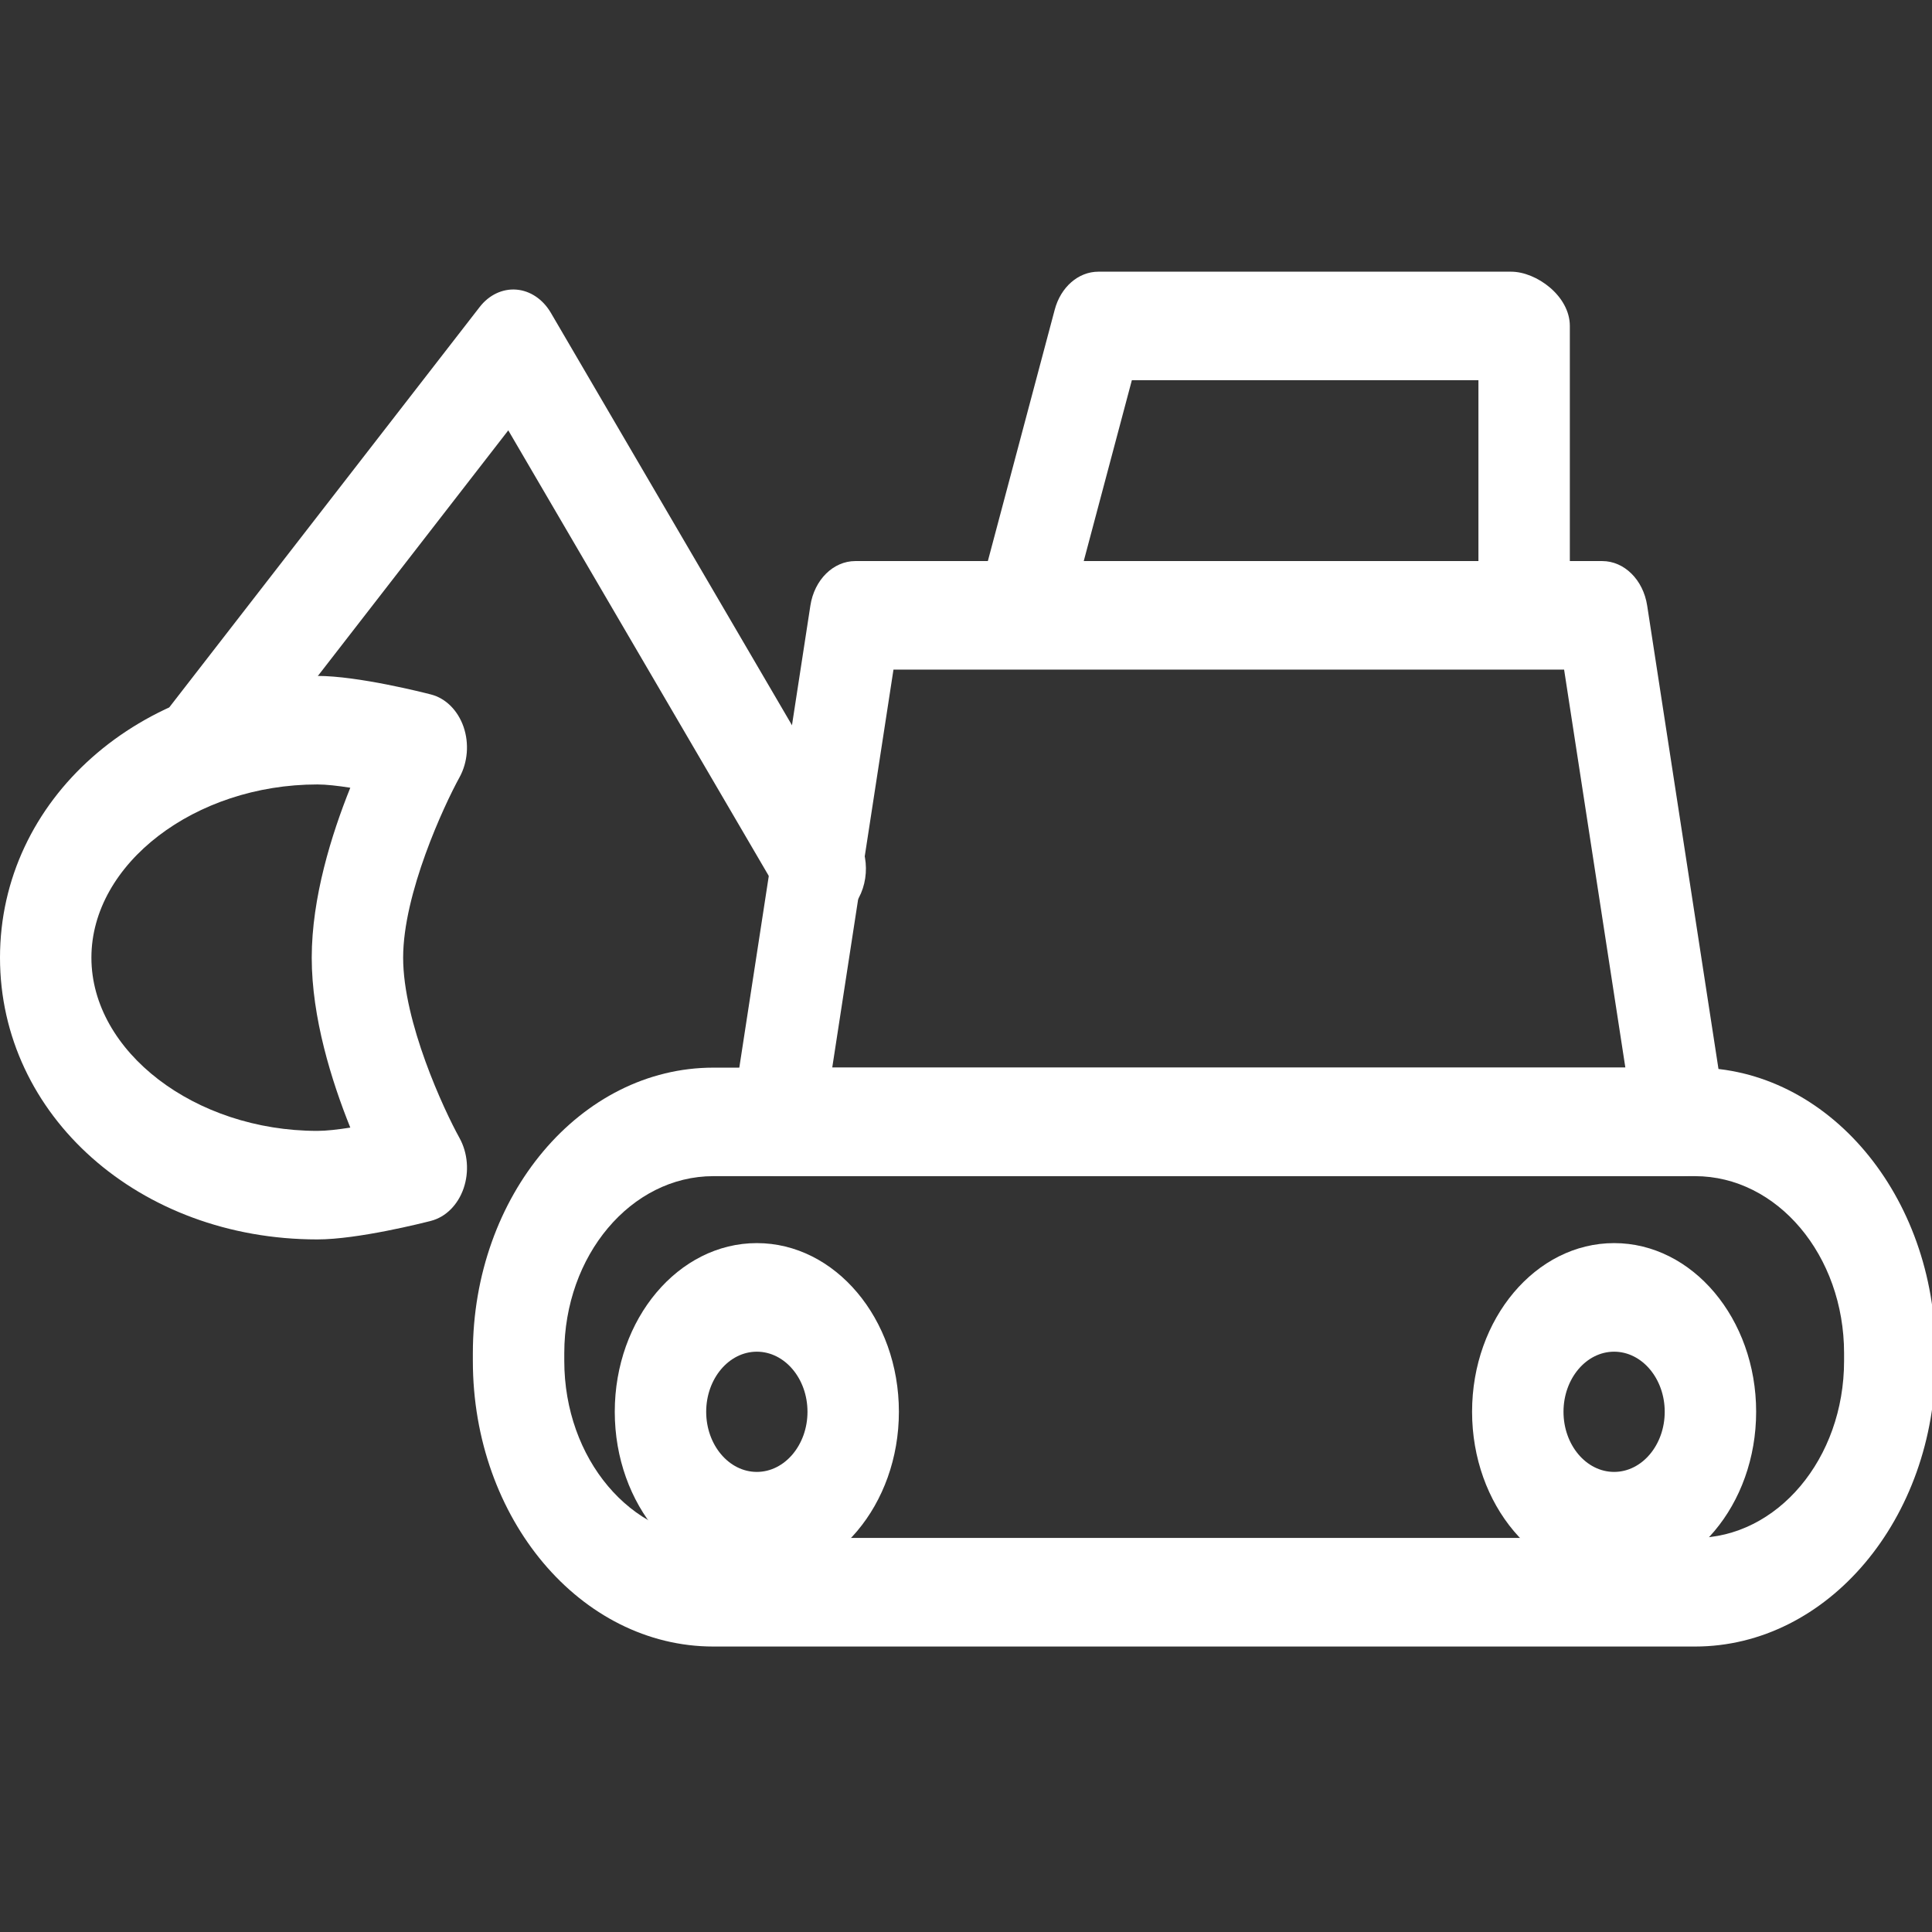
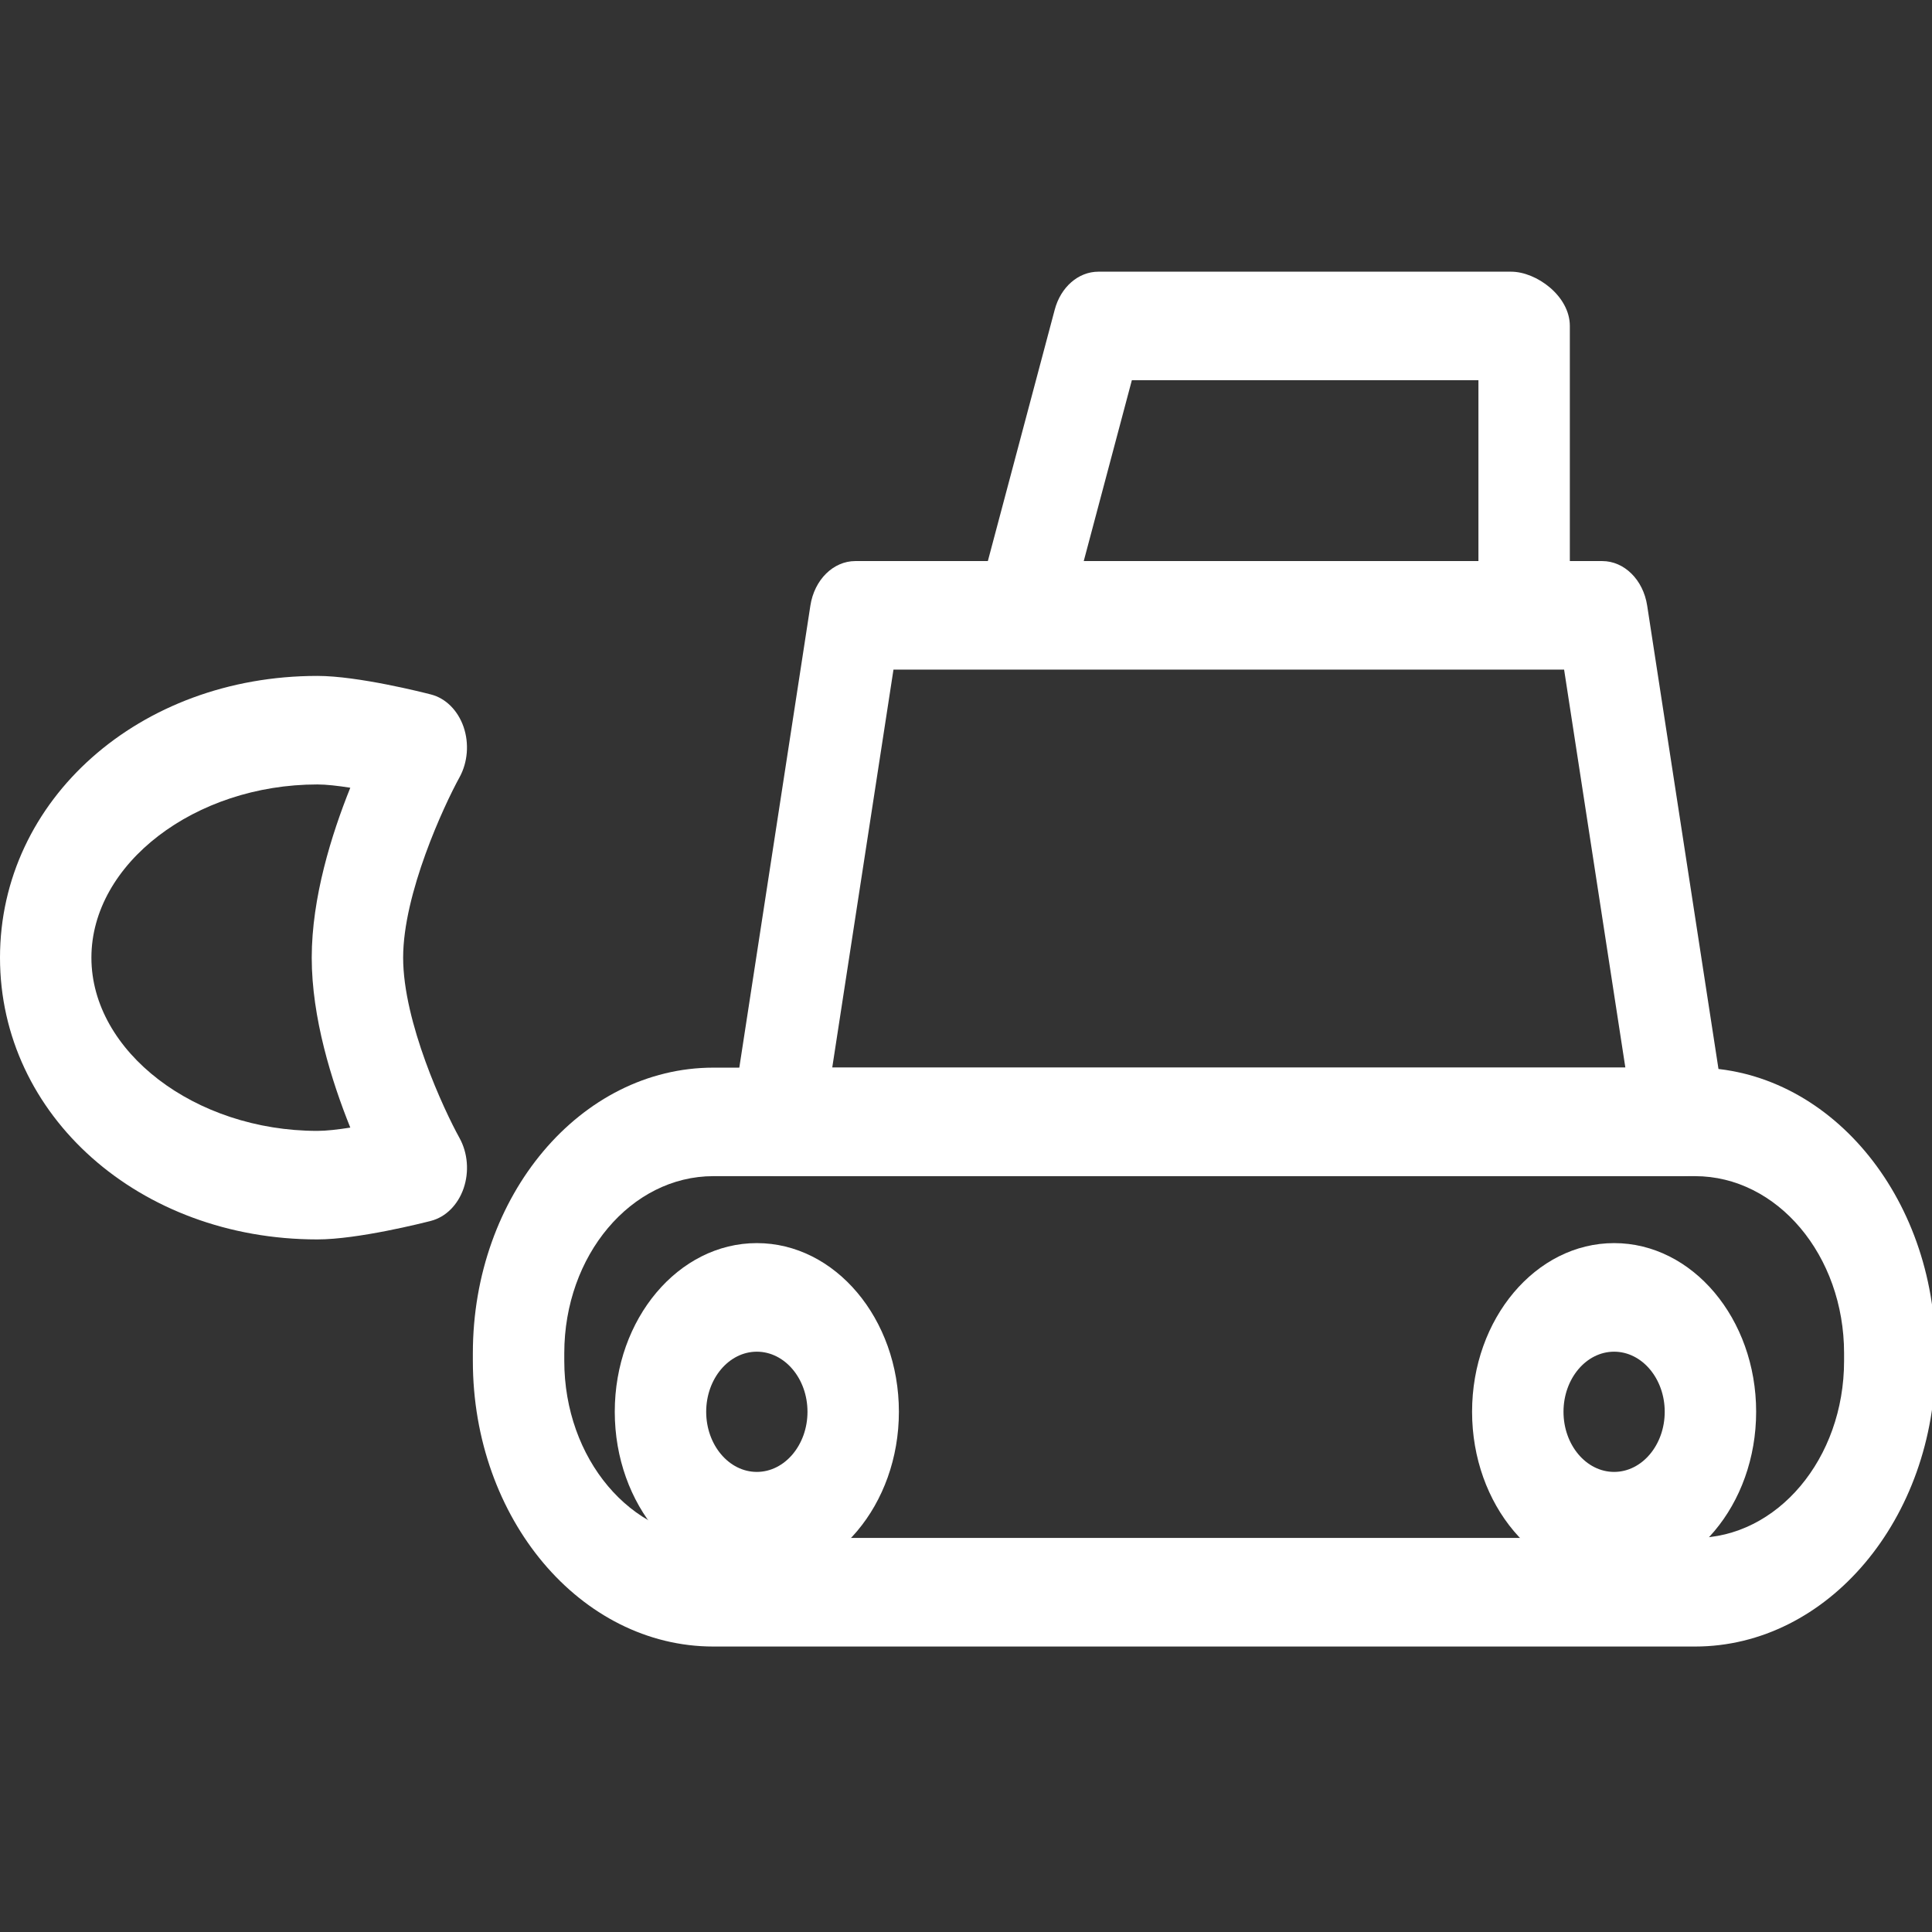
<svg xmlns="http://www.w3.org/2000/svg" width="128" height="128" viewBox="0 0 128 128" fill="none">
  <rect x="0" y="0" width="128" height="128" fill="#333333" stroke="none" />
  <g clip-path="url(#clip0_6843_287)">
    <path d="M128.232 90.165C128.232 100.616 121.097 109.087 112.297 109.087H47.265C38.463 109.087 31.328 100.616 31.328 90.165V89.656C31.328 79.205 38.463 70.734 47.265 70.734H112.297C121.097 70.734 128.232 79.205 128.232 89.656V90.165ZM122.175 89.654C122.175 83.175 117.752 77.923 112.297 77.923H47.265C41.808 77.923 37.385 83.175 37.385 89.654V90.162C37.385 96.641 41.808 101.893 47.265 101.893H112.297C117.752 101.893 122.175 96.641 122.175 90.162V89.654Z" fill="white" />
    <path d="M111.354 77.921C111.344 77.921 111.328 77.921 111.313 77.921H51.506C50.607 77.921 49.755 77.447 49.18 76.627C48.605 75.809 48.367 74.728 48.528 73.678L53.69 40.12C53.953 38.413 55.206 37.172 56.67 37.172H106.151C107.613 37.172 108.867 38.413 109.129 40.12L114.206 73.11C114.321 73.489 114.382 73.899 114.382 74.326C114.382 76.315 113.027 77.921 111.354 77.921ZM55.138 70.73H107.684L103.626 44.363H59.195L55.138 70.73Z" fill="white" />
    <path d="M50.142 104.707C44.952 104.707 40.73 99.695 40.73 93.532C40.73 87.371 44.952 82.359 50.142 82.359C55.331 82.359 59.554 87.371 59.554 93.532C59.554 99.695 55.331 104.707 50.142 104.707ZM50.142 89.553C48.293 89.553 46.787 91.339 46.787 93.534C46.787 95.73 48.293 97.518 50.142 97.518C51.992 97.518 53.498 95.728 53.498 93.534C53.498 91.339 51.992 89.553 50.142 89.553Z" fill="white" />
    <path d="M106.939 104.707C101.751 104.707 97.529 99.695 97.529 93.532C97.529 87.371 101.751 82.359 106.939 82.359C112.129 82.359 116.349 87.371 116.349 93.532C116.349 99.695 112.129 104.707 106.939 104.707ZM106.939 89.553C105.09 89.553 103.586 91.339 103.586 93.534C103.586 95.73 105.09 97.518 106.939 97.518C108.788 97.518 110.292 95.73 110.292 93.534C110.292 91.339 108.788 89.553 106.939 89.553Z" fill="white" />
    <path d="M67.942 43.334C67.641 43.334 67.332 43.279 67.029 43.166C65.435 42.567 64.55 40.549 65.053 38.655L69.88 20.512C70.278 19.016 71.447 18 72.769 18H100.116C101.79 18 104.006 19.608 104.006 21.596V39.573C104.006 41.56 102.65 43.169 100.978 43.169C99.306 43.169 97.95 41.56 97.95 39.573V25.191H74.988L70.831 40.819C70.421 42.354 69.23 43.334 67.942 43.334Z" fill="white" />
-     <path d="M54.343 61.15C53.385 61.15 52.442 60.611 51.852 59.604L33.675 28.512L15.725 51.665C14.591 53.127 12.677 53.223 11.447 51.876C10.216 50.531 10.135 48.257 11.27 46.794L31.779 20.341C32.399 19.538 33.297 19.114 34.214 19.188C35.13 19.262 35.97 19.828 36.495 20.724L56.829 55.503C57.783 57.135 57.442 59.376 56.068 60.508C55.541 60.942 54.939 61.15 54.343 61.15Z" fill="white" />
    <path d="M21.028 82.115C9.236 82.115 0 73.915 0 63.447C0 52.981 9.236 44.781 21.028 44.781C23.715 44.781 28.068 45.884 28.554 46.011C29.529 46.26 30.335 47.066 30.714 48.161C31.09 49.257 30.989 50.505 30.446 51.495C29.406 53.382 26.709 59.206 26.709 63.447C26.709 67.718 29.404 73.521 30.444 75.396C30.991 76.386 31.092 77.632 30.716 78.73C30.339 79.826 29.531 80.633 28.554 80.885C28.068 81.012 23.715 82.115 21.028 82.115ZM21.028 51.972C12.912 51.972 6.056 57.227 6.056 63.447C6.056 69.669 12.912 74.924 21.028 74.924C21.616 74.924 22.393 74.835 23.208 74.706C21.963 71.611 20.653 67.419 20.653 63.447C20.653 59.477 21.963 55.285 23.208 52.19C22.393 52.061 21.616 51.972 21.028 51.972Z" fill="white" />
  </g>
  <defs>
    <clipPath id="clip0_6843_287">
      <rect width="128" height="128" fill="white" />
    </clipPath>
  </defs>
</svg>